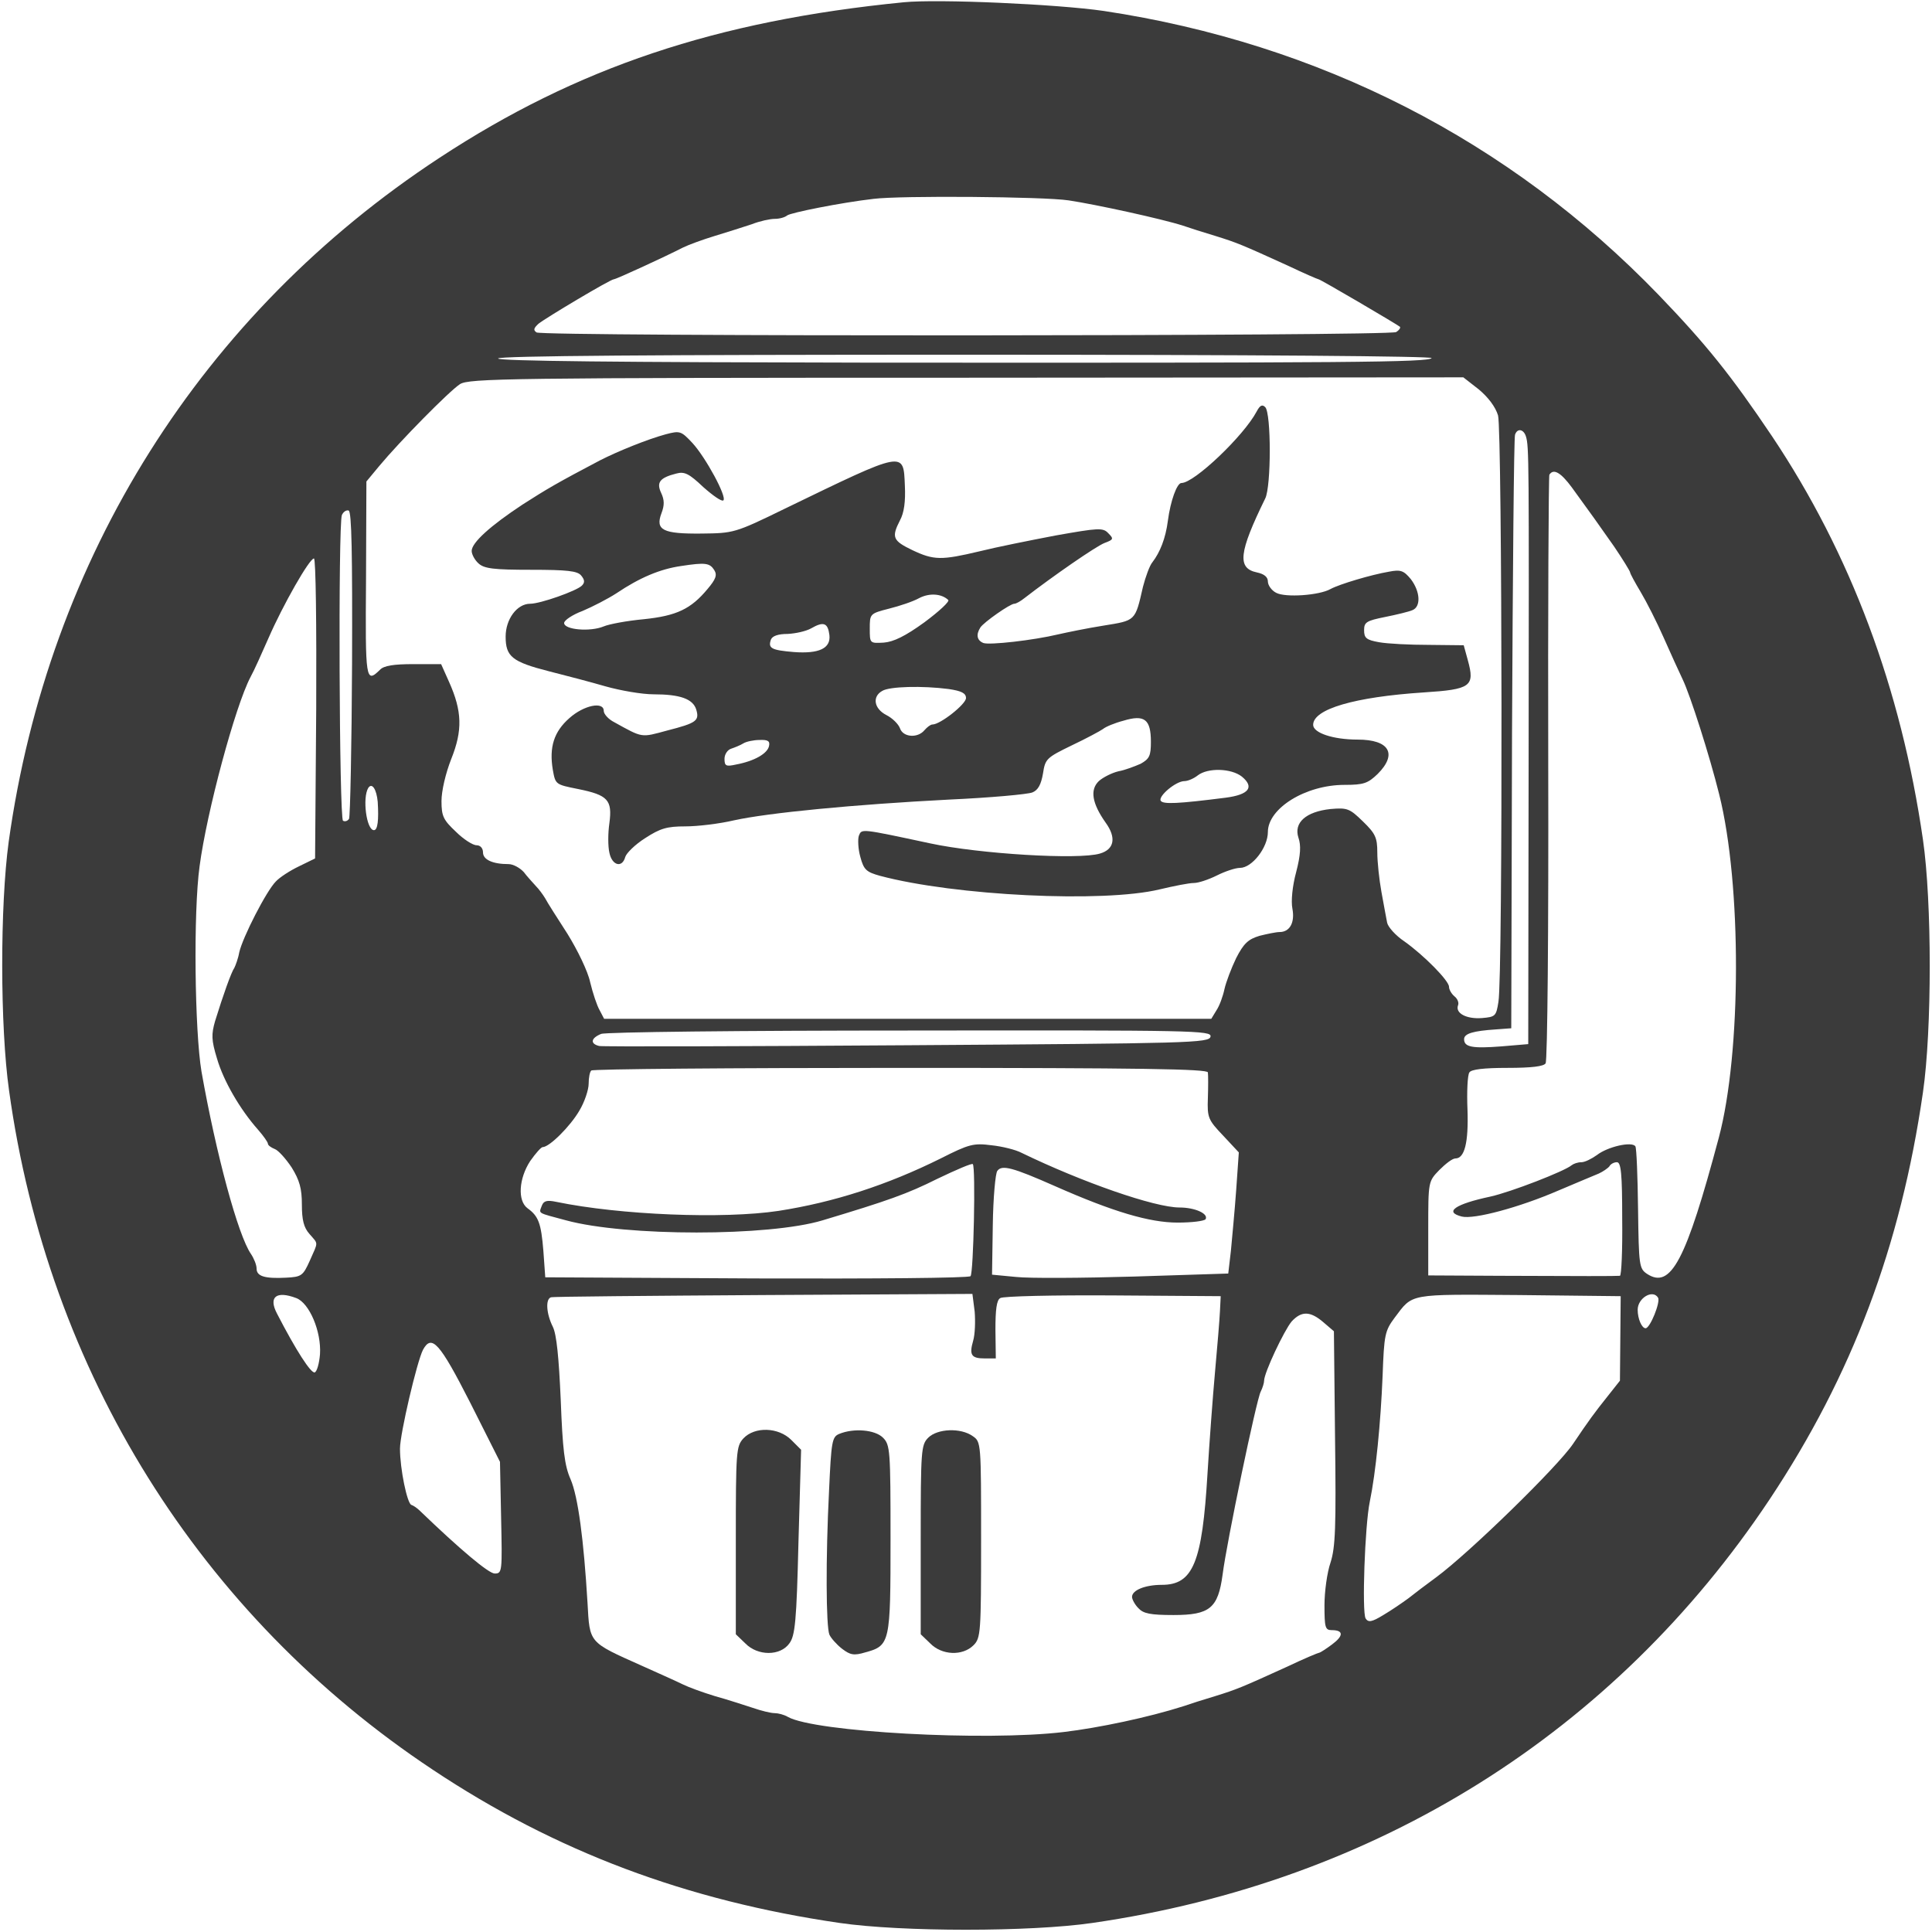
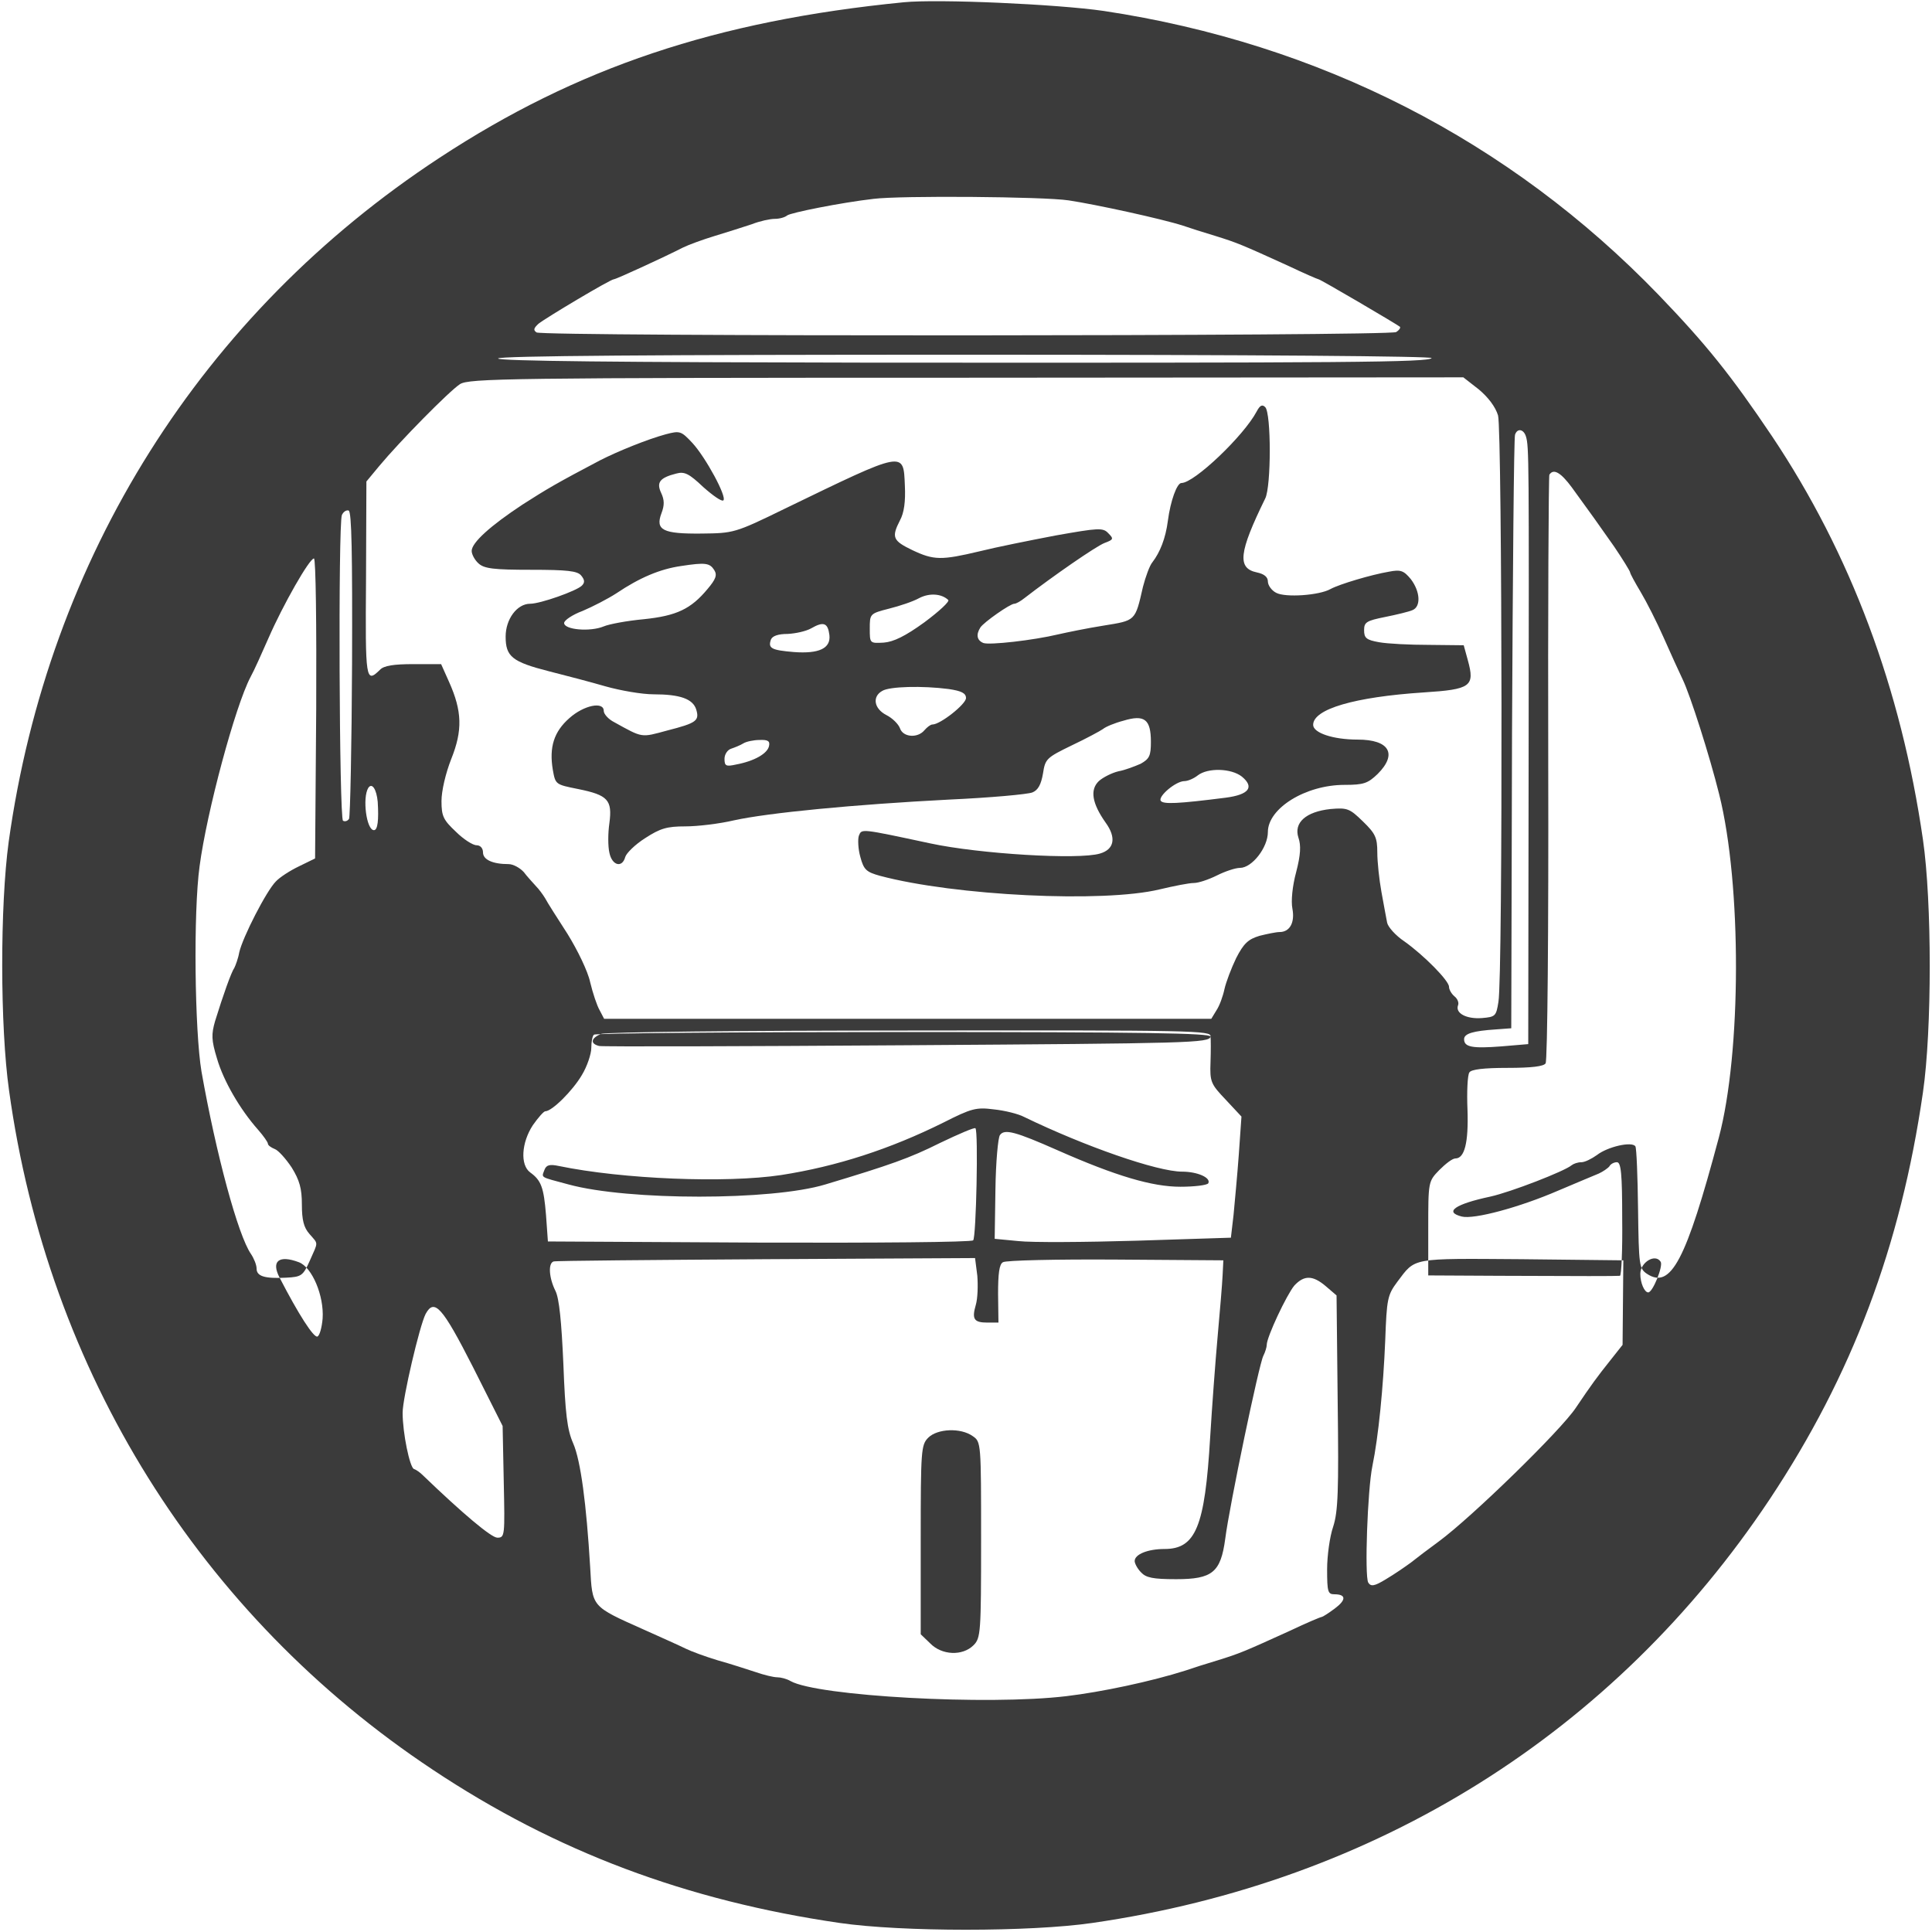
<svg xmlns="http://www.w3.org/2000/svg" version="1.0" width="512pt" height="512pt" viewBox="0 0 512 512" preserveAspectRatio="xMidYMid meet">
  <g transform="translate(0,512) scale(0.1,-0.1)" fill="#3b3b3b" stroke="none">
-     <path d="M2395 5114 c-497 -49 -866 -173 -1230 -412 -630 -413 -1037 -1059 -1142 -1813 -23 -169 -23 -489 1 -659 103 -745 505 -1390 1123 -1800 326 -217 673 -347 1078 -406 165 -24 505 -24 670 0 753 109 1383 504 1795 1123 218 328 347 670 406 1078 24 165 24 505 0 670 -58 401 -192 758 -400 1069 -109 162 -174 243 -301 375 -395 409 -899 666 -1470 752 -124 18 -439 32 -530 23z m437 -525 c73 -11 247 -49 303 -67 17 -6 55 -18 85 -27 58 -18 70 -23 193 -79 42 -20 79 -36 81 -36 5 0 209 -120 216 -126 2 -3 -2 -9 -10 -14 -18 -11 -2261 -12 -2278 -1 -9 6 -8 11 5 23 20 16 191 118 200 118 6 0 134 59 183 84 14 7 52 21 85 31 33 10 77 24 98 31 20 8 48 14 60 14 13 0 27 4 33 9 8 7 142 34 229 44 71 9 451 6 517 -4z m962 -418 c-11 -11 -201 -13 -1511 -12 -635 1 -963 4 -963 11 0 7 421 10 1242 10 772 0 1238 -4 1232 -9z m125 -83 c25 -21 44 -46 51 -69 11 -40 13 -1486 1 -1554 -6 -38 -8 -40 -44 -43 -41 -3 -71 13 -63 34 3 7 -2 18 -10 24 -8 7 -14 18 -14 25 0 16 -66 83 -118 120 -24 16 -44 39 -46 50 -2 11 -9 47 -15 81 -6 33 -11 80 -11 105 0 39 -5 50 -38 82 -35 34 -41 37 -86 33 -65 -7 -98 -36 -85 -76 7 -20 6 -45 -6 -91 -10 -37 -14 -77 -10 -97 7 -37 -7 -62 -34 -62 -9 0 -33 -5 -53 -10 -30 -9 -42 -20 -62 -59 -13 -27 -27 -64 -31 -82 -4 -19 -13 -44 -21 -56 l-14 -23 -805 0 -804 0 -12 23 c-7 12 -18 45 -25 74 -6 29 -34 86 -60 128 -27 42 -54 84 -59 94 -6 10 -17 25 -25 33 -8 9 -23 25 -32 37 -10 11 -28 21 -40 21 -43 0 -68 12 -68 31 0 11 -7 19 -17 19 -10 0 -35 16 -55 36 -33 31 -38 41 -38 81 0 27 11 74 26 112 30 75 29 126 -6 204 l-21 47 -74 0 c-51 0 -78 -4 -88 -15 -38 -37 -39 -28 -37 240 l1 259 34 41 c55 66 185 198 214 217 24 15 124 17 1342 17 l1317 1 41 -32z m125 -125 c8 -27 8 -56 7 -859 l-1 -751 -71 -6 c-77 -6 -99 -2 -99 19 0 15 24 22 85 26 l40 3 2 780 c2 429 5 786 8 793 6 18 23 15 29 -5z m121 -134 c53 -73 69 -95 113 -158 23 -34 42 -65 42 -68 0 -3 13 -27 28 -52 15 -25 43 -80 61 -121 18 -41 41 -91 50 -110 20 -41 72 -204 97 -305 60 -239 59 -685 -1 -910 -87 -326 -127 -402 -190 -361 -21 14 -22 22 -24 172 -1 86 -4 161 -7 166 -9 14 -74 -1 -102 -23 -14 -10 -32 -19 -41 -19 -10 0 -21 -4 -26 -8 -19 -16 -161 -71 -215 -83 -94 -20 -124 -41 -76 -53 32 -8 152 24 256 69 47 20 95 40 107 45 11 5 24 14 28 19 3 6 12 11 20 11 11 0 14 -31 14 -150 1 -82 -2 -150 -6 -151 -11 -1 -102 -1 -318 0 l-190 1 0 124 c0 124 0 125 29 155 17 17 35 31 43 31 24 0 35 41 32 129 -2 47 0 92 5 99 5 8 38 12 101 12 64 0 96 4 101 12 5 7 8 359 7 782 -1 424 1 774 3 778 11 17 30 6 59 -33z m-3232 -467 c-1 -221 -5 -407 -8 -412 -4 -6 -11 -8 -16 -5 -10 7 -13 783 -3 810 4 9 12 14 18 12 8 -3 10 -115 9 -405z m-95 -119 l-3 -398 -43 -21 c-23 -11 -51 -29 -61 -40 -25 -25 -88 -148 -97 -188 -3 -17 -10 -35 -13 -41 -8 -11 -30 -73 -51 -141 -10 -35 -10 -50 5 -99 17 -59 61 -135 109 -189 14 -16 26 -33 26 -37 0 -4 8 -10 18 -14 9 -3 29 -25 45 -49 21 -34 27 -56 27 -98 0 -41 5 -61 20 -78 24 -28 24 -19 1 -71 -18 -40 -22 -43 -63 -45 -57 -3 -78 4 -78 24 0 10 -7 27 -15 39 -34 49 -92 263 -131 483 -18 107 -22 422 -5 545 19 143 94 423 135 501 9 16 30 63 48 104 38 87 108 210 120 210 5 0 7 -179 6 -397z m163 -248 c3 -48 0 -75 -10 -75 -20 0 -31 86 -15 112 10 15 22 -4 25 -37z m2207 -622 c-3 -17 -52 -18 -803 -23 -440 -3 -808 -4 -817 -2 -25 6 -22 21 5 32 12 5 369 9 820 9 755 1 798 0 795 -16z m-7 -95 c1 -7 1 -38 0 -68 -2 -52 1 -58 40 -99 l42 -45 -7 -100 c-4 -56 -11 -128 -14 -161 l-7 -60 -250 -8 c-137 -4 -278 -5 -313 -1 l-63 6 2 131 c1 73 7 138 12 144 12 17 41 9 152 -40 156 -69 252 -97 326 -97 37 0 70 4 74 9 8 15 -29 31 -69 31 -66 0 -258 67 -419 145 -15 8 -51 17 -80 20 -47 6 -59 3 -134 -35 -141 -70 -282 -116 -430 -139 -146 -22 -420 -11 -589 24 -24 5 -33 3 -38 -10 -8 -22 -14 -18 64 -39 158 -43 538 -43 680 0 173 52 224 70 304 110 50 24 92 42 94 39 8 -7 2 -289 -6 -297 -5 -5 -260 -7 -568 -6 l-559 3 -5 70 c-6 74 -13 92 -42 113 -27 20 -23 79 7 125 14 20 29 37 33 37 18 0 73 55 97 96 14 23 25 56 25 72 0 16 3 32 7 35 3 4 372 7 820 7 643 0 813 -3 814 -12z m-2416 -598 c35 -13 67 -89 63 -149 -2 -24 -8 -46 -14 -48 -10 -3 -50 59 -100 156 -23 44 -2 61 51 41z m1798 -36 c2 -26 1 -60 -4 -77 -11 -38 -5 -47 31 -47 l29 0 -1 76 c0 53 3 79 13 84 7 5 142 8 299 7 l285 -2 -2 -40 c-1 -22 -7 -94 -13 -160 -6 -66 -15 -188 -20 -270 -14 -236 -38 -295 -121 -295 -44 0 -79 -14 -79 -32 0 -6 7 -20 17 -30 13 -14 31 -18 93 -18 96 0 118 18 130 107 11 87 90 465 101 485 5 10 9 23 9 29 0 21 53 133 73 157 26 28 49 28 84 -2 l28 -24 3 -283 c3 -235 1 -290 -12 -330 -9 -26 -16 -77 -16 -113 0 -59 2 -66 19 -66 32 0 32 -15 1 -38 -16 -12 -32 -22 -34 -22 -3 0 -41 -16 -83 -36 -123 -56 -135 -61 -193 -79 -30 -9 -68 -21 -85 -27 -91 -29 -223 -57 -316 -68 -208 -25 -660 0 -731 40 -10 6 -26 10 -35 10 -10 0 -35 6 -58 14 -22 7 -67 22 -100 31 -33 10 -71 24 -85 31 -14 7 -63 29 -110 50 -141 63 -137 59 -143 166 -10 167 -25 282 -45 328 -16 36 -21 79 -26 210 -5 113 -11 174 -21 194 -17 34 -20 73 -5 78 6 2 259 4 564 6 l553 3 6 -47z m1711 -71 l-1 -112 -34 -43 c-32 -40 -49 -63 -90 -124 -40 -60 -276 -290 -363 -354 -26 -19 -59 -44 -74 -56 -15 -11 -44 -31 -66 -44 -31 -19 -40 -20 -47 -9 -10 17 -2 246 11 309 16 77 29 210 34 333 4 110 6 120 32 155 49 65 34 62 329 60 l270 -3 -1 -112z m100 108 c7 -11 -21 -81 -33 -81 -10 0 -21 25 -21 49 0 31 40 55 54 32z m-3148 -278 l79 -157 3 -148 c3 -143 3 -148 -17 -148 -16 0 -92 64 -198 166 -7 7 -17 14 -23 16 -11 4 -30 95 -30 149 0 39 45 231 61 262 23 42 44 19 125 -140z" />
+     <path d="M2395 5114 c-497 -49 -866 -173 -1230 -412 -630 -413 -1037 -1059 -1142 -1813 -23 -169 -23 -489 1 -659 103 -745 505 -1390 1123 -1800 326 -217 673 -347 1078 -406 165 -24 505 -24 670 0 753 109 1383 504 1795 1123 218 328 347 670 406 1078 24 165 24 505 0 670 -58 401 -192 758 -400 1069 -109 162 -174 243 -301 375 -395 409 -899 666 -1470 752 -124 18 -439 32 -530 23z m437 -525 c73 -11 247 -49 303 -67 17 -6 55 -18 85 -27 58 -18 70 -23 193 -79 42 -20 79 -36 81 -36 5 0 209 -120 216 -126 2 -3 -2 -9 -10 -14 -18 -11 -2261 -12 -2278 -1 -9 6 -8 11 5 23 20 16 191 118 200 118 6 0 134 59 183 84 14 7 52 21 85 31 33 10 77 24 98 31 20 8 48 14 60 14 13 0 27 4 33 9 8 7 142 34 229 44 71 9 451 6 517 -4z m962 -418 c-11 -11 -201 -13 -1511 -12 -635 1 -963 4 -963 11 0 7 421 10 1242 10 772 0 1238 -4 1232 -9z m125 -83 c25 -21 44 -46 51 -69 11 -40 13 -1486 1 -1554 -6 -38 -8 -40 -44 -43 -41 -3 -71 13 -63 34 3 7 -2 18 -10 24 -8 7 -14 18 -14 25 0 16 -66 83 -118 120 -24 16 -44 39 -46 50 -2 11 -9 47 -15 81 -6 33 -11 80 -11 105 0 39 -5 50 -38 82 -35 34 -41 37 -86 33 -65 -7 -98 -36 -85 -76 7 -20 6 -45 -6 -91 -10 -37 -14 -77 -10 -97 7 -37 -7 -62 -34 -62 -9 0 -33 -5 -53 -10 -30 -9 -42 -20 -62 -59 -13 -27 -27 -64 -31 -82 -4 -19 -13 -44 -21 -56 l-14 -23 -805 0 -804 0 -12 23 c-7 12 -18 45 -25 74 -6 29 -34 86 -60 128 -27 42 -54 84 -59 94 -6 10 -17 25 -25 33 -8 9 -23 25 -32 37 -10 11 -28 21 -40 21 -43 0 -68 12 -68 31 0 11 -7 19 -17 19 -10 0 -35 16 -55 36 -33 31 -38 41 -38 81 0 27 11 74 26 112 30 75 29 126 -6 204 l-21 47 -74 0 c-51 0 -78 -4 -88 -15 -38 -37 -39 -28 -37 240 l1 259 34 41 c55 66 185 198 214 217 24 15 124 17 1342 17 l1317 1 41 -32z m125 -125 c8 -27 8 -56 7 -859 l-1 -751 -71 -6 c-77 -6 -99 -2 -99 19 0 15 24 22 85 26 l40 3 2 780 c2 429 5 786 8 793 6 18 23 15 29 -5z m121 -134 c53 -73 69 -95 113 -158 23 -34 42 -65 42 -68 0 -3 13 -27 28 -52 15 -25 43 -80 61 -121 18 -41 41 -91 50 -110 20 -41 72 -204 97 -305 60 -239 59 -685 -1 -910 -87 -326 -127 -402 -190 -361 -21 14 -22 22 -24 172 -1 86 -4 161 -7 166 -9 14 -74 -1 -102 -23 -14 -10 -32 -19 -41 -19 -10 0 -21 -4 -26 -8 -19 -16 -161 -71 -215 -83 -94 -20 -124 -41 -76 -53 32 -8 152 24 256 69 47 20 95 40 107 45 11 5 24 14 28 19 3 6 12 11 20 11 11 0 14 -31 14 -150 1 -82 -2 -150 -6 -151 -11 -1 -102 -1 -318 0 l-190 1 0 124 c0 124 0 125 29 155 17 17 35 31 43 31 24 0 35 41 32 129 -2 47 0 92 5 99 5 8 38 12 101 12 64 0 96 4 101 12 5 7 8 359 7 782 -1 424 1 774 3 778 11 17 30 6 59 -33z m-3232 -467 c-1 -221 -5 -407 -8 -412 -4 -6 -11 -8 -16 -5 -10 7 -13 783 -3 810 4 9 12 14 18 12 8 -3 10 -115 9 -405z m-95 -119 l-3 -398 -43 -21 c-23 -11 -51 -29 -61 -40 -25 -25 -88 -148 -97 -188 -3 -17 -10 -35 -13 -41 -8 -11 -30 -73 -51 -141 -10 -35 -10 -50 5 -99 17 -59 61 -135 109 -189 14 -16 26 -33 26 -37 0 -4 8 -10 18 -14 9 -3 29 -25 45 -49 21 -34 27 -56 27 -98 0 -41 5 -61 20 -78 24 -28 24 -19 1 -71 -18 -40 -22 -43 -63 -45 -57 -3 -78 4 -78 24 0 10 -7 27 -15 39 -34 49 -92 263 -131 483 -18 107 -22 422 -5 545 19 143 94 423 135 501 9 16 30 63 48 104 38 87 108 210 120 210 5 0 7 -179 6 -397z m163 -248 c3 -48 0 -75 -10 -75 -20 0 -31 86 -15 112 10 15 22 -4 25 -37z m2207 -622 c-3 -17 -52 -18 -803 -23 -440 -3 -808 -4 -817 -2 -25 6 -22 21 5 32 12 5 369 9 820 9 755 1 798 0 795 -16z c1 -7 1 -38 0 -68 -2 -52 1 -58 40 -99 l42 -45 -7 -100 c-4 -56 -11 -128 -14 -161 l-7 -60 -250 -8 c-137 -4 -278 -5 -313 -1 l-63 6 2 131 c1 73 7 138 12 144 12 17 41 9 152 -40 156 -69 252 -97 326 -97 37 0 70 4 74 9 8 15 -29 31 -69 31 -66 0 -258 67 -419 145 -15 8 -51 17 -80 20 -47 6 -59 3 -134 -35 -141 -70 -282 -116 -430 -139 -146 -22 -420 -11 -589 24 -24 5 -33 3 -38 -10 -8 -22 -14 -18 64 -39 158 -43 538 -43 680 0 173 52 224 70 304 110 50 24 92 42 94 39 8 -7 2 -289 -6 -297 -5 -5 -260 -7 -568 -6 l-559 3 -5 70 c-6 74 -13 92 -42 113 -27 20 -23 79 7 125 14 20 29 37 33 37 18 0 73 55 97 96 14 23 25 56 25 72 0 16 3 32 7 35 3 4 372 7 820 7 643 0 813 -3 814 -12z m-2416 -598 c35 -13 67 -89 63 -149 -2 -24 -8 -46 -14 -48 -10 -3 -50 59 -100 156 -23 44 -2 61 51 41z m1798 -36 c2 -26 1 -60 -4 -77 -11 -38 -5 -47 31 -47 l29 0 -1 76 c0 53 3 79 13 84 7 5 142 8 299 7 l285 -2 -2 -40 c-1 -22 -7 -94 -13 -160 -6 -66 -15 -188 -20 -270 -14 -236 -38 -295 -121 -295 -44 0 -79 -14 -79 -32 0 -6 7 -20 17 -30 13 -14 31 -18 93 -18 96 0 118 18 130 107 11 87 90 465 101 485 5 10 9 23 9 29 0 21 53 133 73 157 26 28 49 28 84 -2 l28 -24 3 -283 c3 -235 1 -290 -12 -330 -9 -26 -16 -77 -16 -113 0 -59 2 -66 19 -66 32 0 32 -15 1 -38 -16 -12 -32 -22 -34 -22 -3 0 -41 -16 -83 -36 -123 -56 -135 -61 -193 -79 -30 -9 -68 -21 -85 -27 -91 -29 -223 -57 -316 -68 -208 -25 -660 0 -731 40 -10 6 -26 10 -35 10 -10 0 -35 6 -58 14 -22 7 -67 22 -100 31 -33 10 -71 24 -85 31 -14 7 -63 29 -110 50 -141 63 -137 59 -143 166 -10 167 -25 282 -45 328 -16 36 -21 79 -26 210 -5 113 -11 174 -21 194 -17 34 -20 73 -5 78 6 2 259 4 564 6 l553 3 6 -47z m1711 -71 l-1 -112 -34 -43 c-32 -40 -49 -63 -90 -124 -40 -60 -276 -290 -363 -354 -26 -19 -59 -44 -74 -56 -15 -11 -44 -31 -66 -44 -31 -19 -40 -20 -47 -9 -10 17 -2 246 11 309 16 77 29 210 34 333 4 110 6 120 32 155 49 65 34 62 329 60 l270 -3 -1 -112z m100 108 c7 -11 -21 -81 -33 -81 -10 0 -21 25 -21 49 0 31 40 55 54 32z m-3148 -278 l79 -157 3 -148 c3 -143 3 -148 -17 -148 -16 0 -92 64 -198 166 -7 7 -17 14 -23 16 -11 4 -30 95 -30 149 0 39 45 231 61 262 23 42 44 19 125 -140z" />
    <path d="M3330 4029 c-34 -64 -165 -189 -199 -189 -12 0 -29 -47 -36 -100 -6 -47 -21 -84 -41 -110 -7 -8 -18 -38 -25 -65 -21 -92 -19 -89 -105 -103 -44 -7 -97 -18 -119 -23 -67 -16 -183 -29 -199 -23 -17 7 -20 22 -8 41 9 14 79 63 90 63 5 0 17 7 27 15 75 58 189 137 212 146 24 9 25 11 10 26 -14 15 -26 14 -139 -6 -68 -13 -158 -31 -202 -42 -101 -24 -121 -24 -178 3 -52 25 -56 34 -33 79 11 20 15 50 13 92 -4 93 2 94 -318 -61 -133 -65 -136 -65 -221 -66 -102 -1 -123 9 -106 54 8 21 8 35 -1 54 -13 28 -3 40 40 51 22 6 34 0 72 -36 26 -23 49 -39 53 -35 10 9 -47 114 -82 152 -30 32 -33 33 -71 23 -48 -13 -127 -45 -174 -69 -114 -60 -141 -76 -205 -117 -85 -56 -135 -101 -135 -123 0 -9 8 -24 18 -33 15 -14 41 -17 139 -17 96 0 123 -3 133 -15 10 -12 10 -19 2 -27 -14 -14 -110 -48 -137 -48 -35 0 -65 -41 -65 -87 0 -53 17 -67 115 -92 44 -11 112 -29 150 -40 39 -11 96 -21 127 -21 70 0 104 -12 113 -40 9 -30 1 -36 -77 -56 -70 -19 -64 -20 -140 22 -16 8 -28 22 -28 30 0 26 -53 15 -91 -19 -41 -36 -54 -77 -44 -137 7 -39 7 -39 67 -51 79 -16 91 -29 83 -90 -4 -27 -4 -62 0 -79 7 -34 34 -41 42 -11 3 10 26 33 53 50 40 26 58 31 106 31 33 0 91 7 129 16 91 20 318 42 570 55 110 5 209 14 221 19 15 6 23 21 28 50 6 39 9 42 77 75 38 18 75 38 82 43 7 6 31 16 54 22 56 17 73 4 73 -56 0 -37 -4 -45 -27 -58 -16 -7 -42 -17 -59 -20 -17 -4 -41 -16 -52 -26 -24 -23 -18 -59 18 -110 29 -40 23 -71 -15 -82 -56 -17 -320 -1 -450 27 -187 40 -181 39 -189 20 -3 -9 -2 -35 4 -56 9 -34 16 -40 52 -50 199 -53 592 -72 741 -36 38 9 78 17 91 17 12 0 39 9 61 20 22 11 49 20 61 20 32 0 74 54 74 95 0 63 100 125 203 125 51 0 62 4 88 29 53 53 31 91 -53 91 -66 0 -118 18 -118 39 0 42 110 74 293 86 125 8 136 16 117 85 l-11 40 -92 1 c-51 0 -110 3 -132 7 -34 6 -40 11 -40 32 0 21 6 25 56 35 30 6 63 14 72 18 23 9 21 49 -4 82 -19 23 -27 26 -58 20 -47 -8 -131 -33 -155 -46 -30 -17 -120 -23 -144 -10 -12 6 -22 20 -22 30 0 12 -10 20 -29 24 -53 11 -48 53 22 196 16 32 16 226 0 242 -8 8 -14 5 -23 -12z m-1437 -420 c8 -13 4 -24 -18 -50 -44 -53 -82 -71 -169 -80 -44 -4 -92 -13 -106 -19 -36 -15 -105 -9 -105 9 0 7 22 22 49 32 26 11 67 32 90 47 61 41 115 64 171 72 65 10 76 8 88 -11z m620 -79 c4 -4 -24 -30 -63 -59 -51 -37 -82 -52 -108 -54 -37 -2 -37 -2 -37 37 0 39 0 40 51 53 28 7 64 19 80 28 27 14 59 12 77 -5z m-315 -93 c4 -35 -27 -50 -94 -45 -60 5 -69 10 -61 33 4 10 20 15 44 15 21 1 49 7 63 15 33 19 44 14 48 -18z m316 -143 c34 -5 46 -11 46 -24 0 -16 -68 -70 -89 -70 -5 0 -14 -7 -21 -15 -18 -22 -57 -19 -65 5 -4 11 -20 27 -36 35 -33 17 -38 49 -11 64 19 12 107 14 176 5z m-476 -151 c-4 -20 -39 -40 -87 -49 -27 -6 -31 -4 -31 15 0 12 8 24 18 27 9 3 24 9 32 14 8 5 28 9 43 9 22 1 28 -3 25 -16z m1253 -81 c34 -28 19 -48 -43 -56 -126 -16 -166 -18 -172 -8 -7 12 40 52 63 52 9 0 25 7 35 15 27 21 89 19 117 -3z" />
-     <path d="M1970 1308 c-19 -21 -20 -34 -20 -270 l0 -249 25 -24 c33 -34 93 -34 117 0 15 20 19 58 24 268 l7 245 -26 26 c-34 34 -97 36 -127 4z" />
-     <path d="M2224 1320 c-19 -8 -21 -19 -27 -152 -9 -178 -8 -358 1 -380 4 -9 19 -26 33 -37 22 -17 32 -19 62 -10 66 18 67 25 67 301 0 235 -1 249 -20 268 -21 21 -77 26 -116 10z" />
    <path d="M2460 1310 c-19 -19 -20 -33 -20 -270 l0 -251 25 -24 c31 -32 86 -34 115 -5 19 19 20 33 20 279 0 257 0 260 -22 275 -32 23 -94 20 -118 -4z" />
  </g>
</svg>